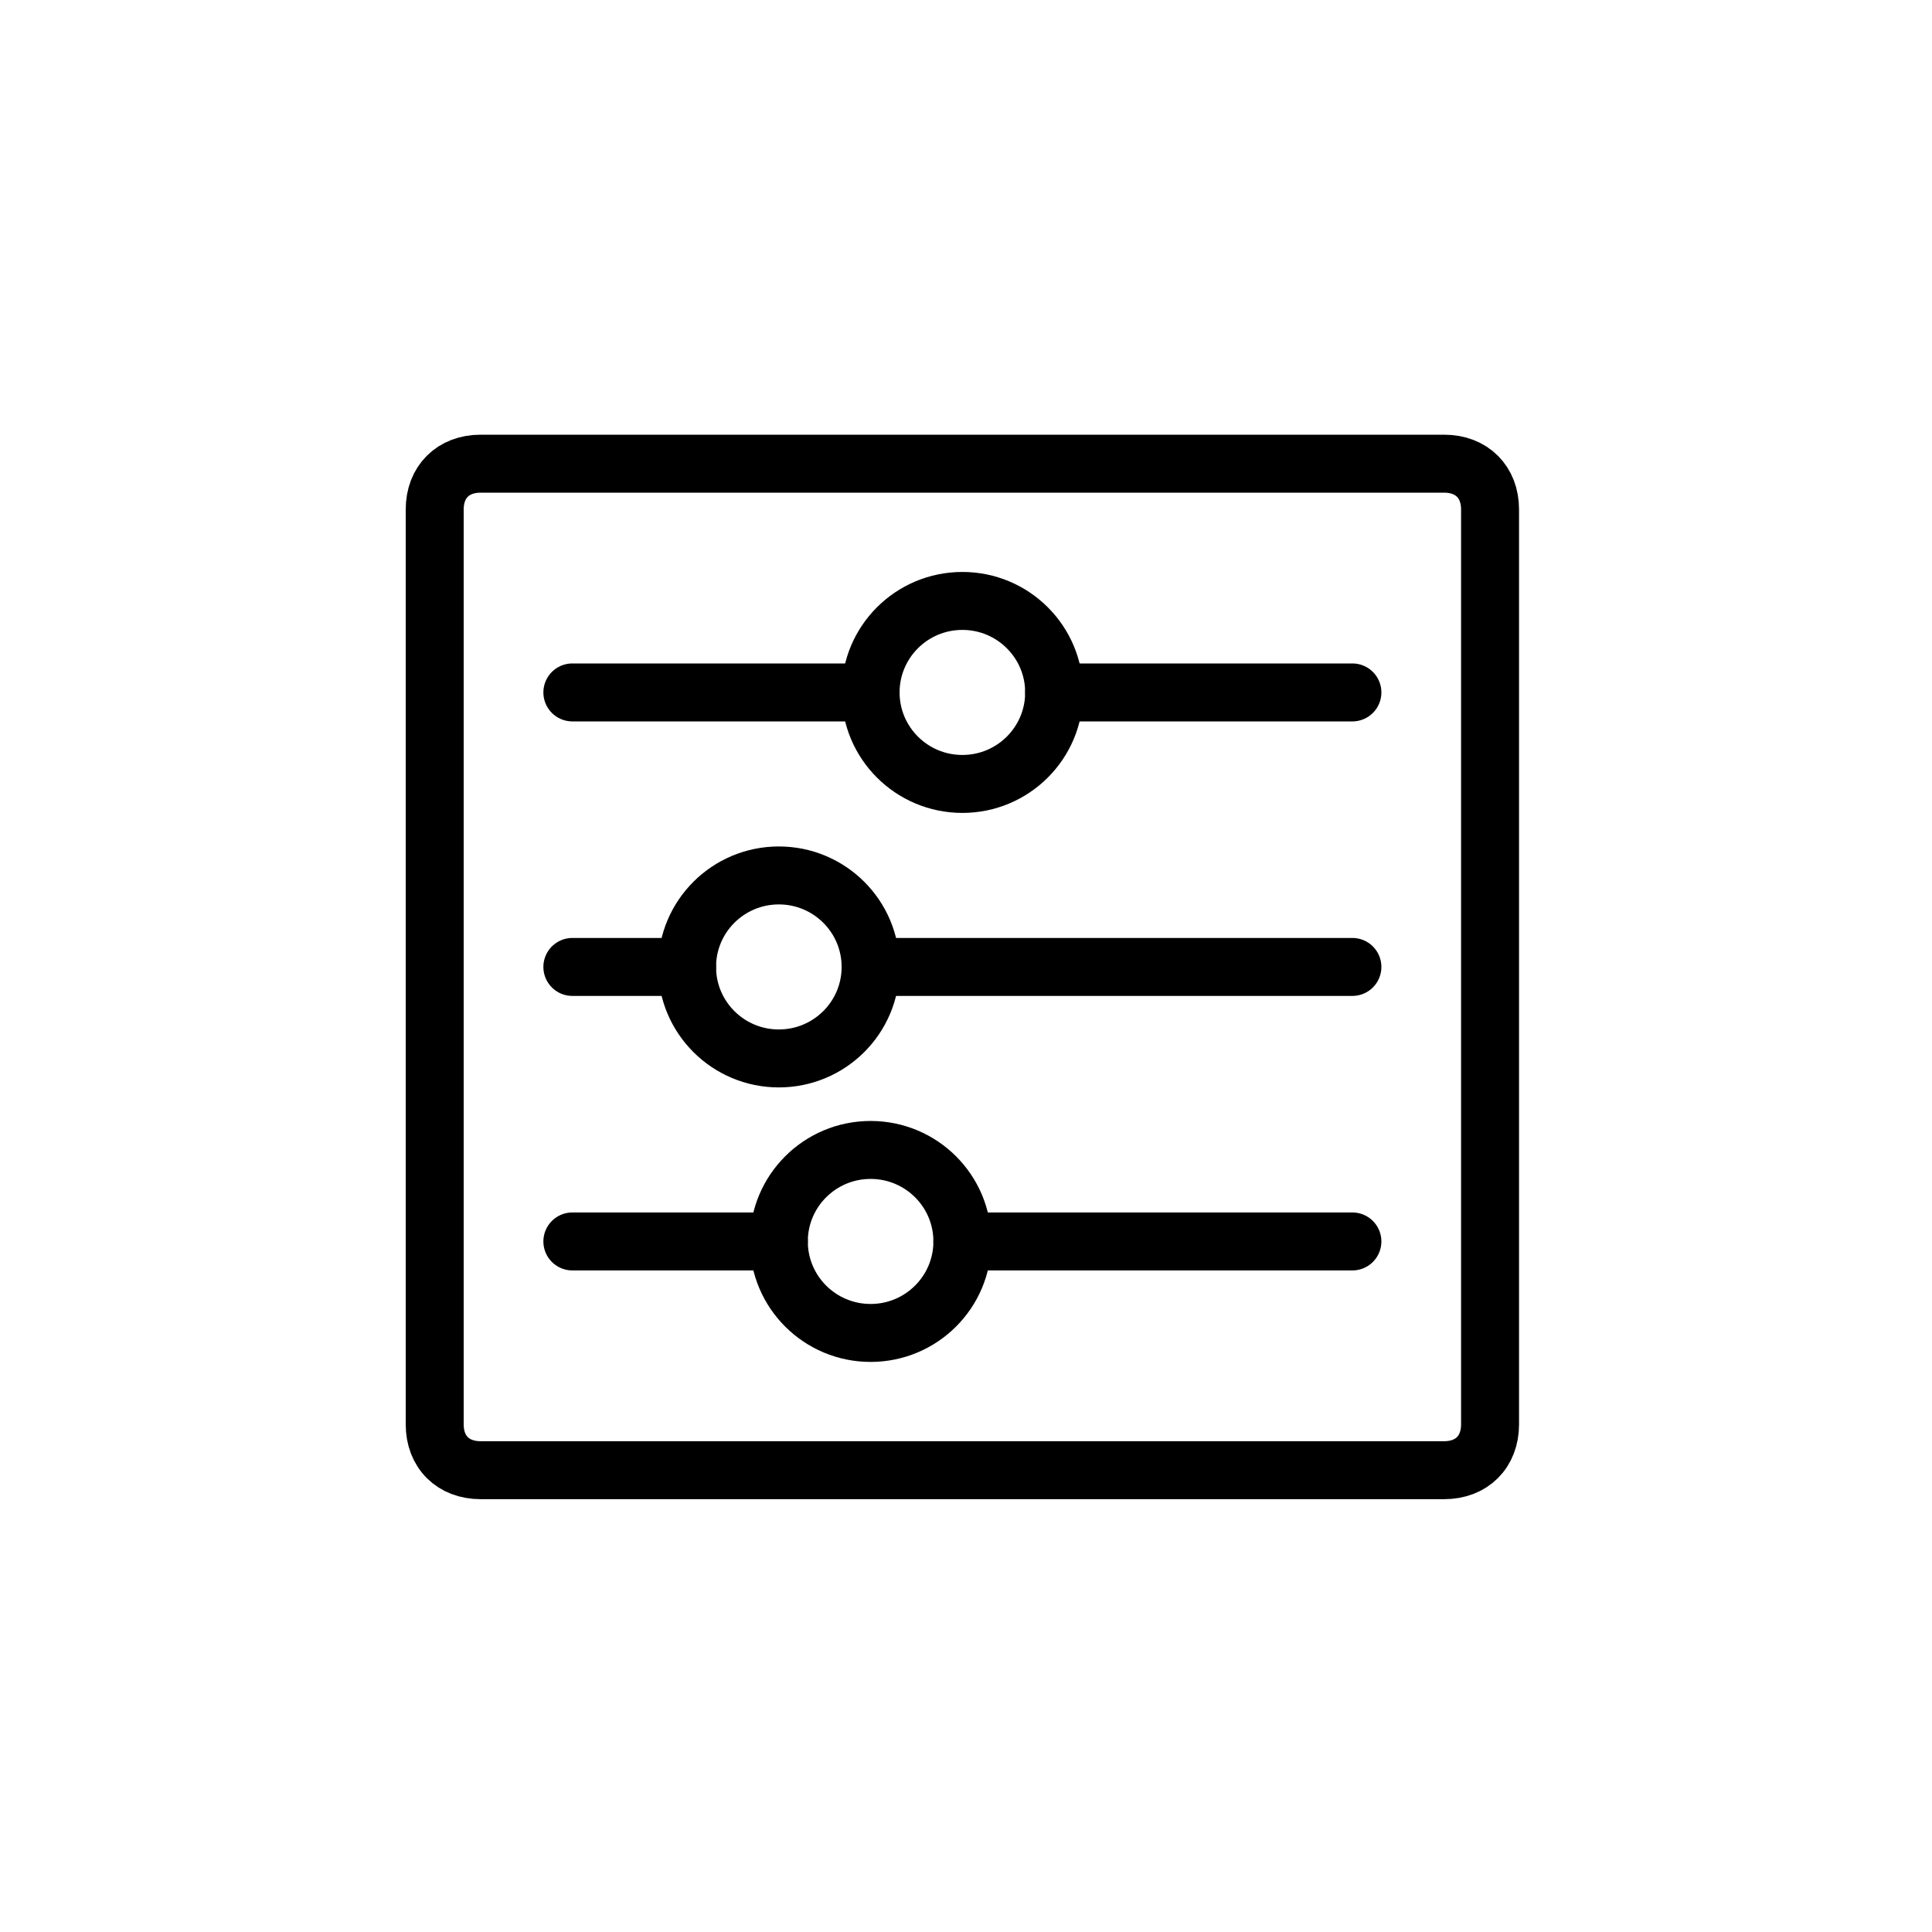
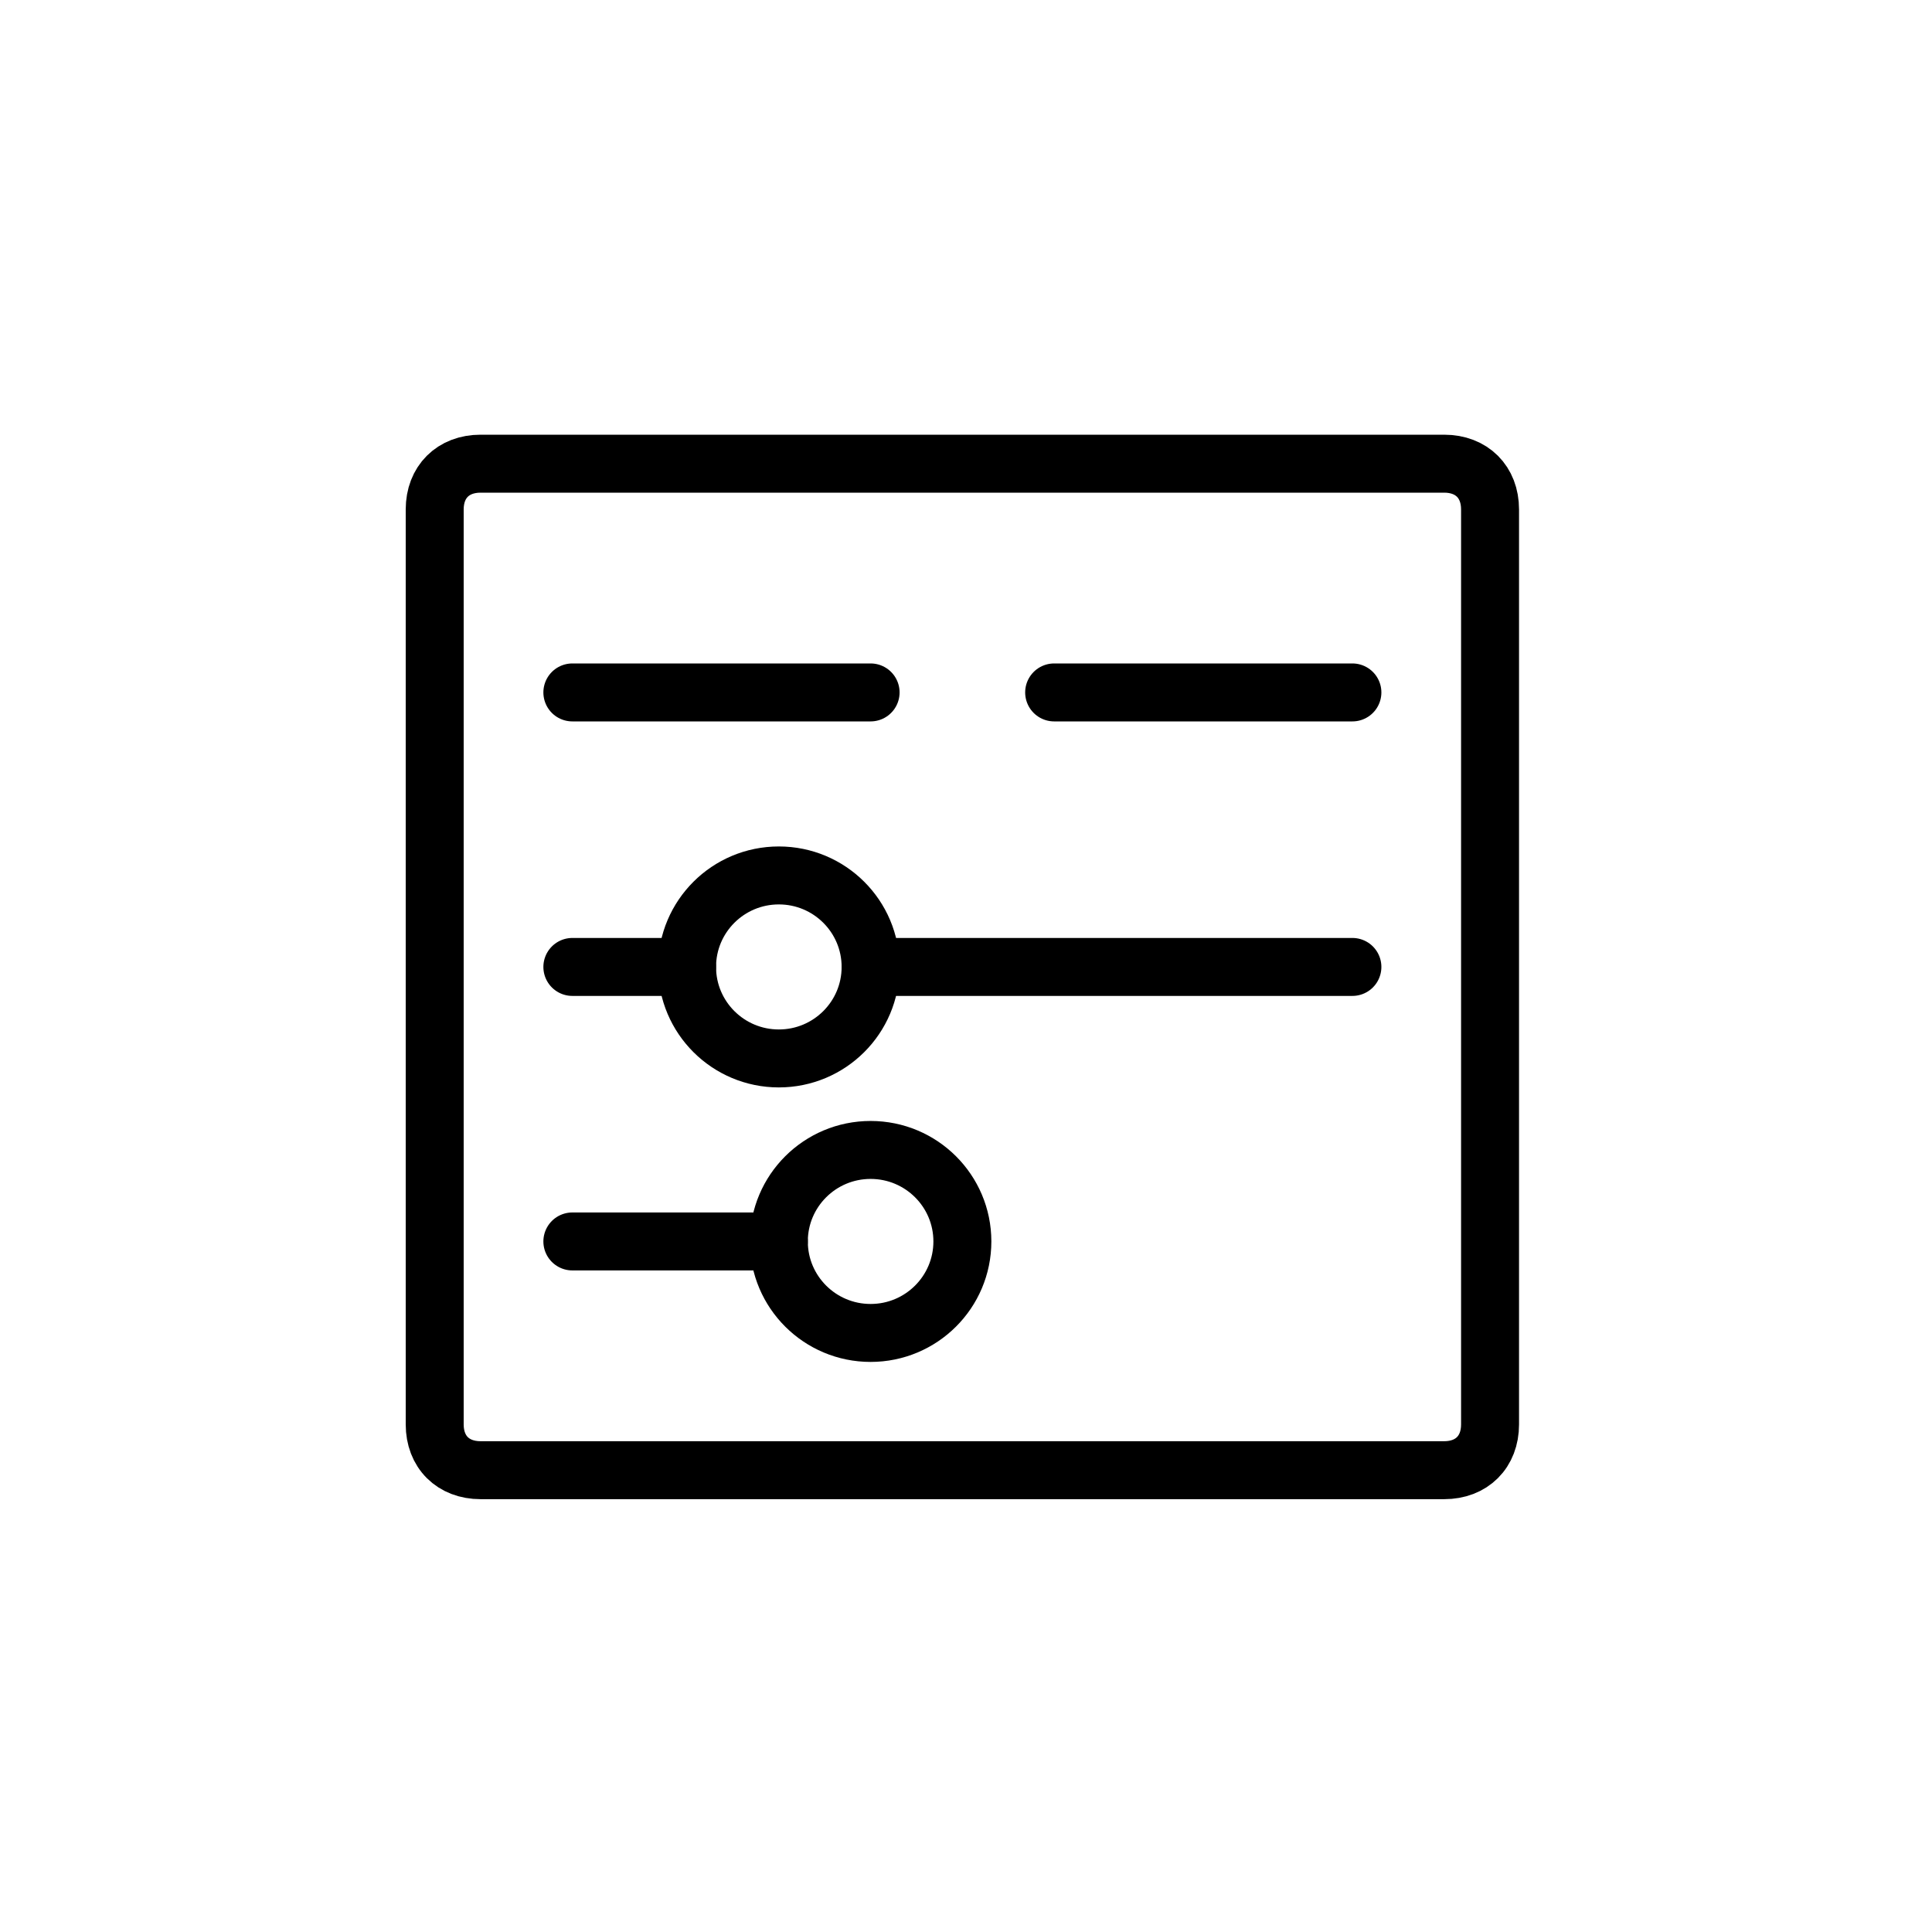
<svg xmlns="http://www.w3.org/2000/svg" width="200" height="200" viewBox="0 0 200 200" fill="none">
  <path fill-rule="evenodd" clip-rule="evenodd" d="M154.25 147.458C154.25 150.3 152.35 152.194 149.5 152.194H49.75C46.9 152.194 45 150.3 45 147.458V52.736C45 49.894 46.9 48 49.75 48H149.5C152.35 48 154.25 49.894 154.25 52.736V147.458Z" stroke="black" stroke-width="6" stroke-linecap="round" stroke-linejoin="round" />
-   <path d="M99.625 81.153C104.872 81.153 109.125 76.912 109.125 71.681C109.125 66.449 104.872 62.208 99.625 62.208C94.378 62.208 90.125 66.449 90.125 71.681C90.125 76.912 94.378 81.153 99.625 81.153Z" stroke="black" stroke-width="6" stroke-linecap="round" stroke-linejoin="round" />
  <path d="M109.125 71.68H140" stroke="black" stroke-width="6" stroke-linecap="round" stroke-linejoin="round" />
  <path d="M59.25 71.68H90.125" stroke="black" stroke-width="6" stroke-linecap="round" stroke-linejoin="round" />
  <path d="M80.625 109.569C85.872 109.569 90.125 105.329 90.125 100.097C90.125 94.866 85.872 90.625 80.625 90.625C75.378 90.625 71.125 94.866 71.125 100.097C71.125 105.329 75.378 109.569 80.625 109.569Z" stroke="black" stroke-width="6" stroke-linecap="round" stroke-linejoin="round" />
  <path d="M90.125 100.097H140" stroke="black" stroke-width="6" stroke-linecap="round" stroke-linejoin="round" />
  <path d="M59.25 100.097H71.125" stroke="black" stroke-width="6" stroke-linecap="round" stroke-linejoin="round" />
  <path d="M90.125 137.986C95.372 137.986 99.625 133.745 99.625 128.514C99.625 123.282 95.372 119.042 90.125 119.042C84.878 119.042 80.625 123.282 80.625 128.514C80.625 133.745 84.878 137.986 90.125 137.986Z" stroke="black" stroke-width="6" stroke-linecap="round" stroke-linejoin="round" />
-   <path d="M99.625 128.514H140" stroke="black" stroke-width="6" stroke-linecap="round" stroke-linejoin="round" />
  <path d="M59.25 128.514H80.625" stroke="black" stroke-width="6" stroke-linecap="round" stroke-linejoin="round" />
</svg>